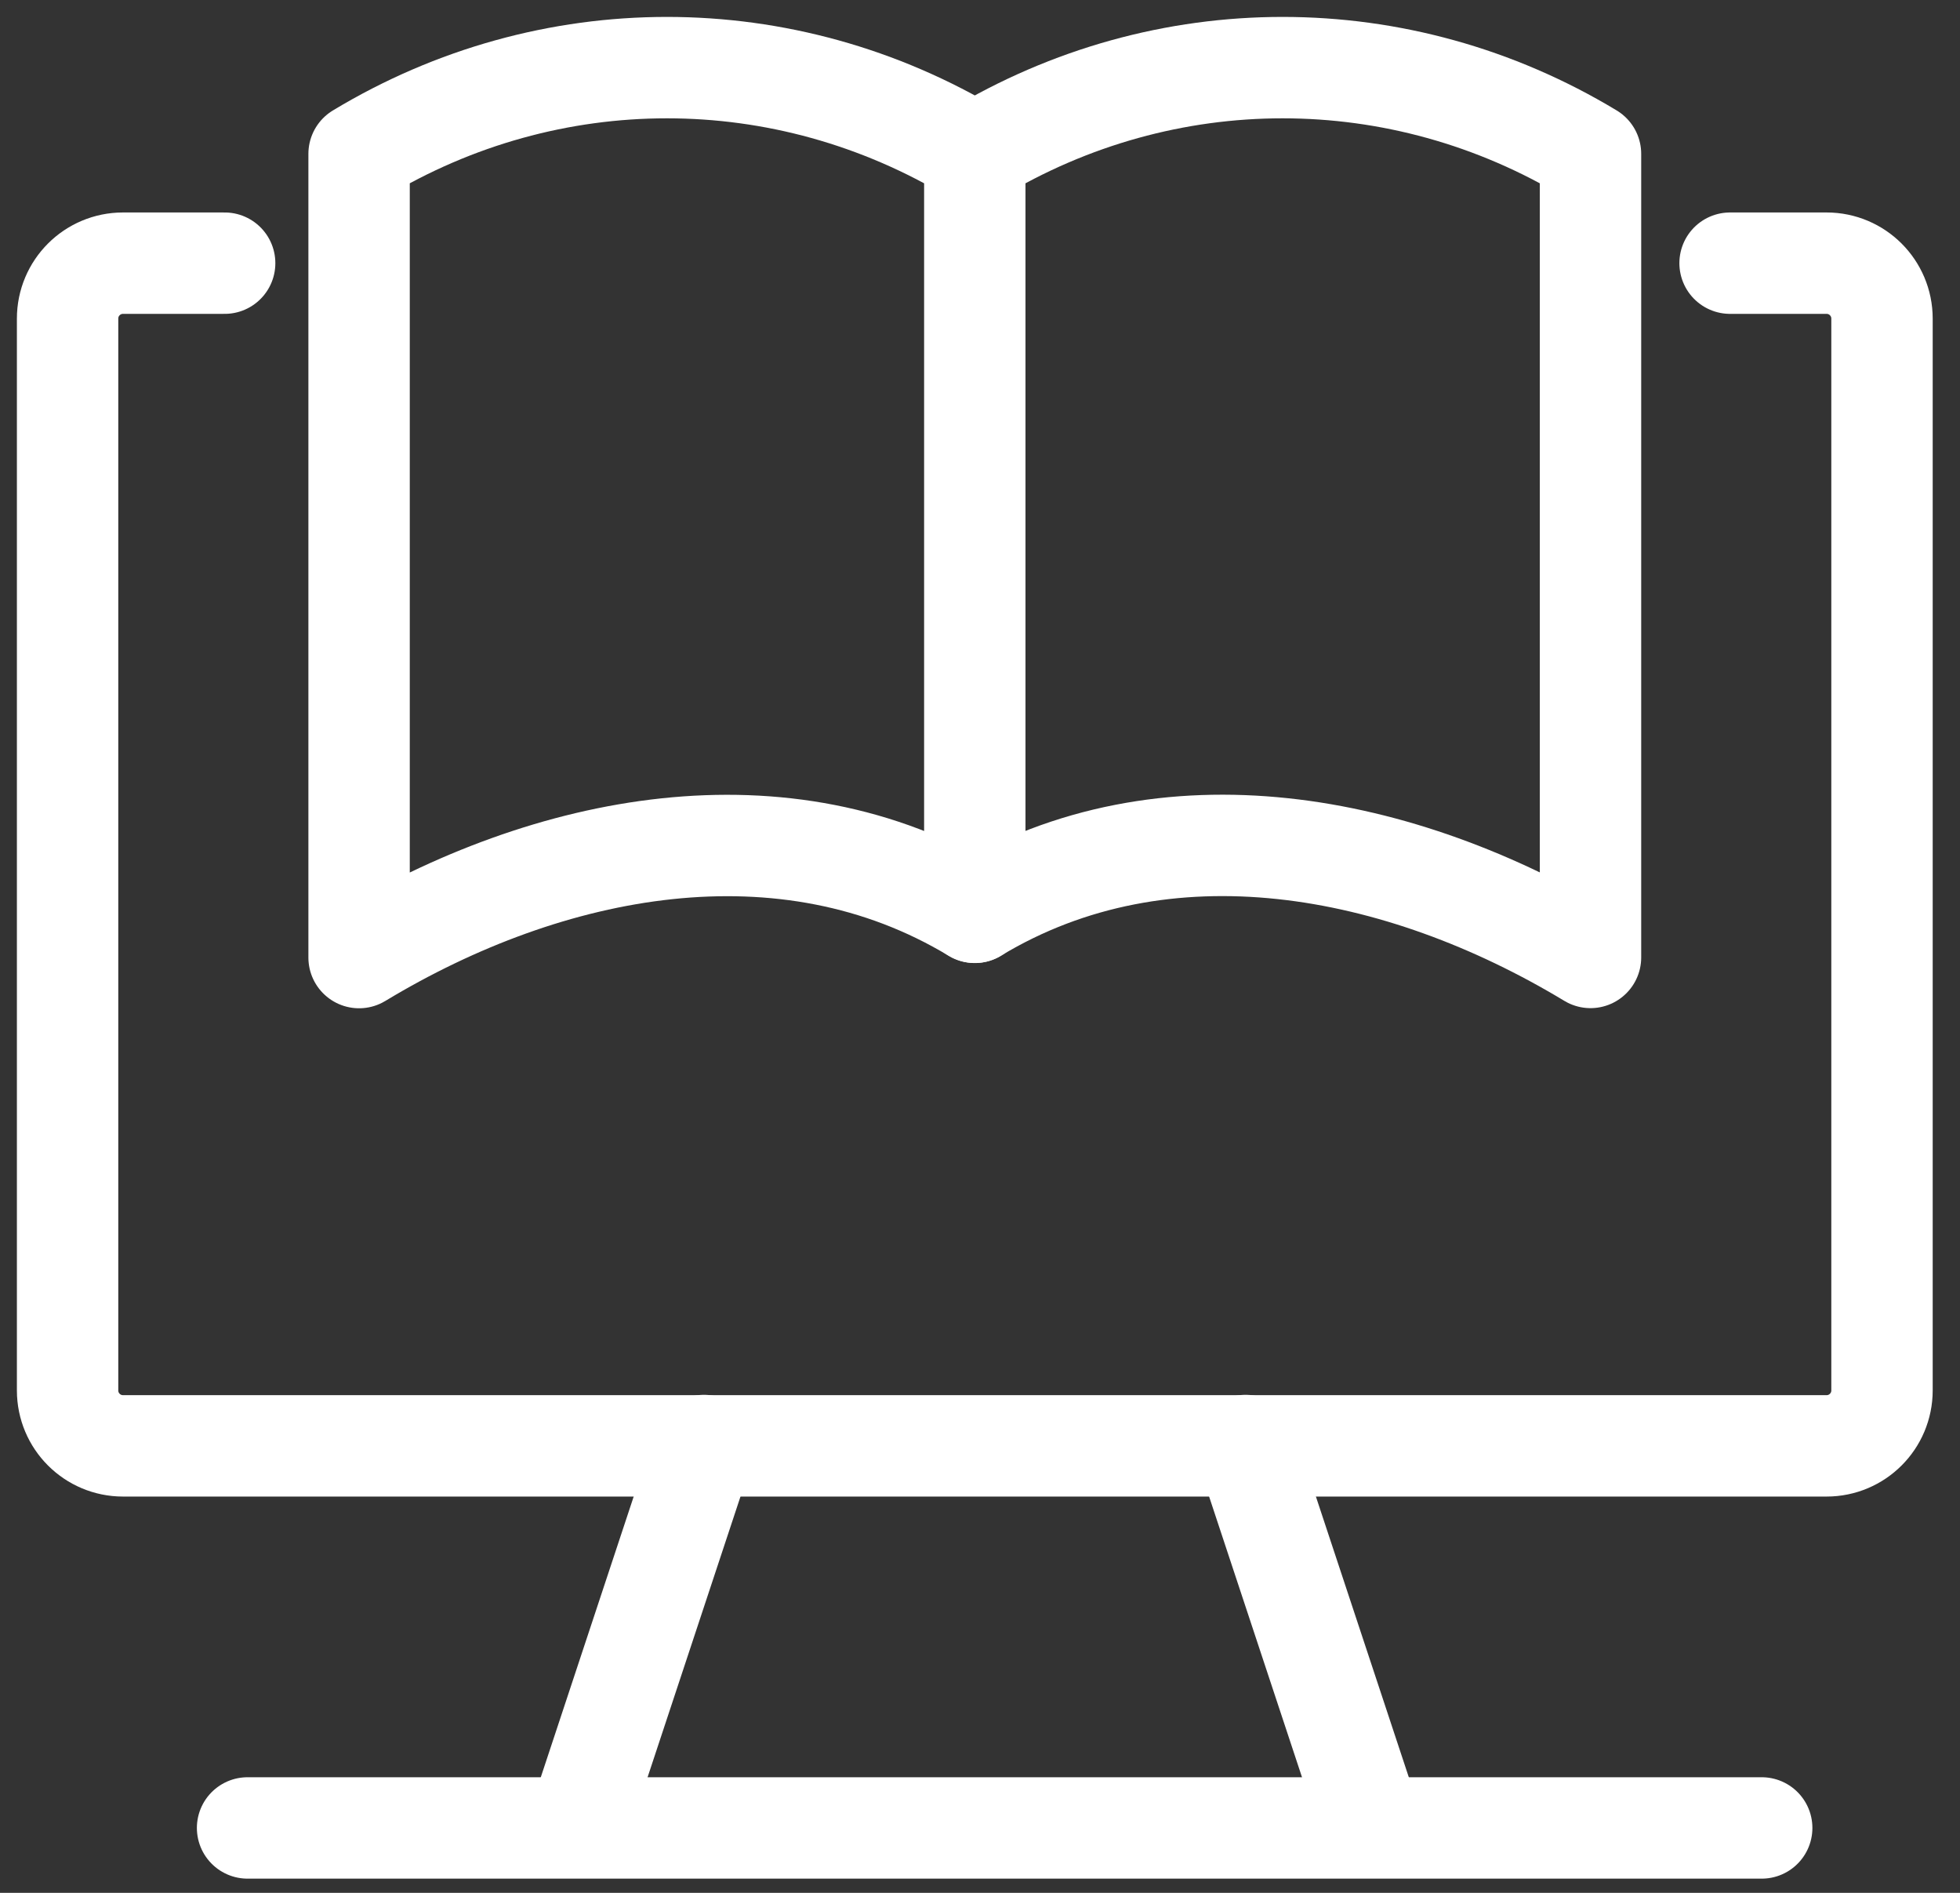
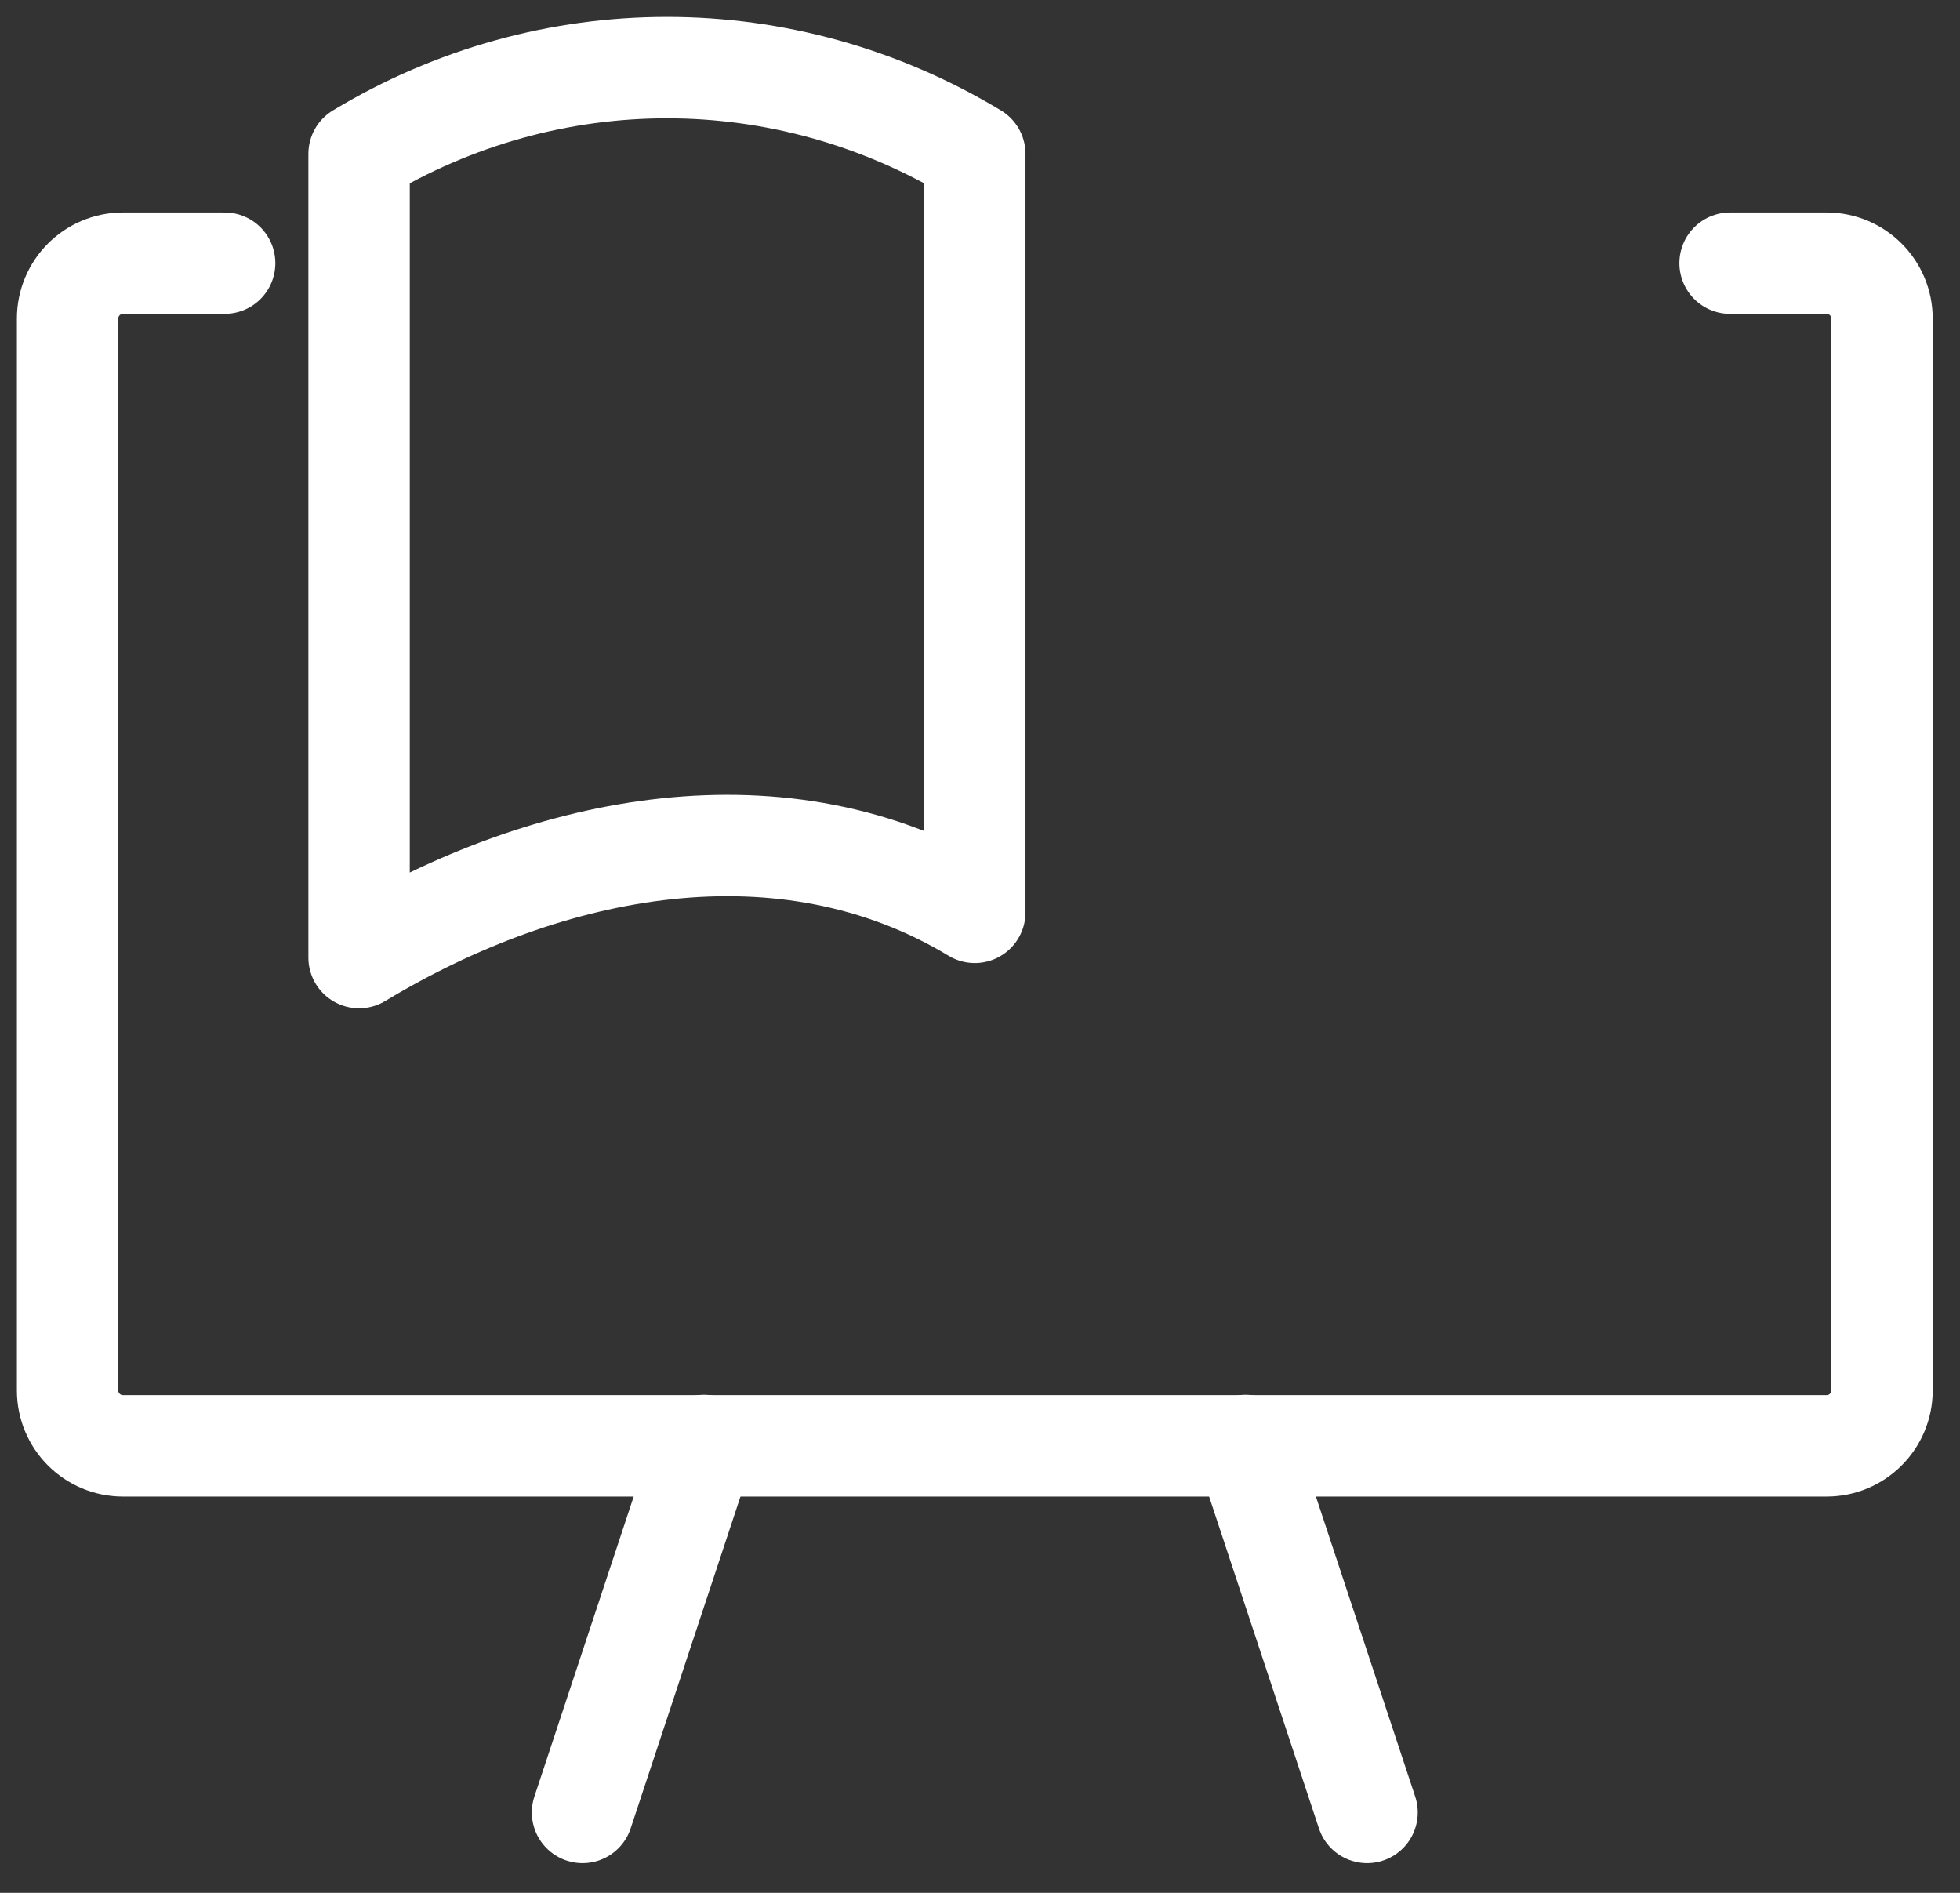
<svg xmlns="http://www.w3.org/2000/svg" width="29" height="28" viewBox="0 0 29 28" fill="none">
  <rect x="0" y="0" width="29" height="28" fill="#333333" stroke="none" />
  <path d="M3.324 3.893H1.82C1.367 3.893 1 4.26 1 4.713V20.568C1 21.021 1.367 21.388 1.82 21.388H27.026C27.479 21.388 27.846 21.021 27.846 20.568V4.713C27.846 4.26 27.479 3.893 27.026 3.893H25.598" stroke="white" stroke-width="1.5" stroke-linecap="round" stroke-linejoin="round" />
  <path d="M8.619 26.811L10.416 21.383" stroke="white" stroke-width="1.5" stroke-linecap="round" stroke-linejoin="round" />
  <path d="M18.43 21.383L20.227 26.811" stroke="white" stroke-width="1.5" stroke-linecap="round" stroke-linejoin="round" />
-   <path d="M3.663 27.04H26.066" stroke="white" stroke-width="1.5" stroke-linecap="round" stroke-linejoin="round" />
  <path d="M14.423 13.496C11.606 11.796 8.13 12.464 5.313 14.165V2.276C8.13 0.575 11.606 0.575 14.423 2.276V13.495V13.496Z" stroke="white" stroke-width="1.5" stroke-linecap="round" stroke-linejoin="round" />
-   <path d="M14.423 2.276C17.24 0.575 20.716 0.575 23.533 2.276V14.163C20.716 12.463 17.24 11.794 14.423 13.495" stroke="white" stroke-width="1.5" stroke-linecap="round" stroke-linejoin="round" />
</svg>